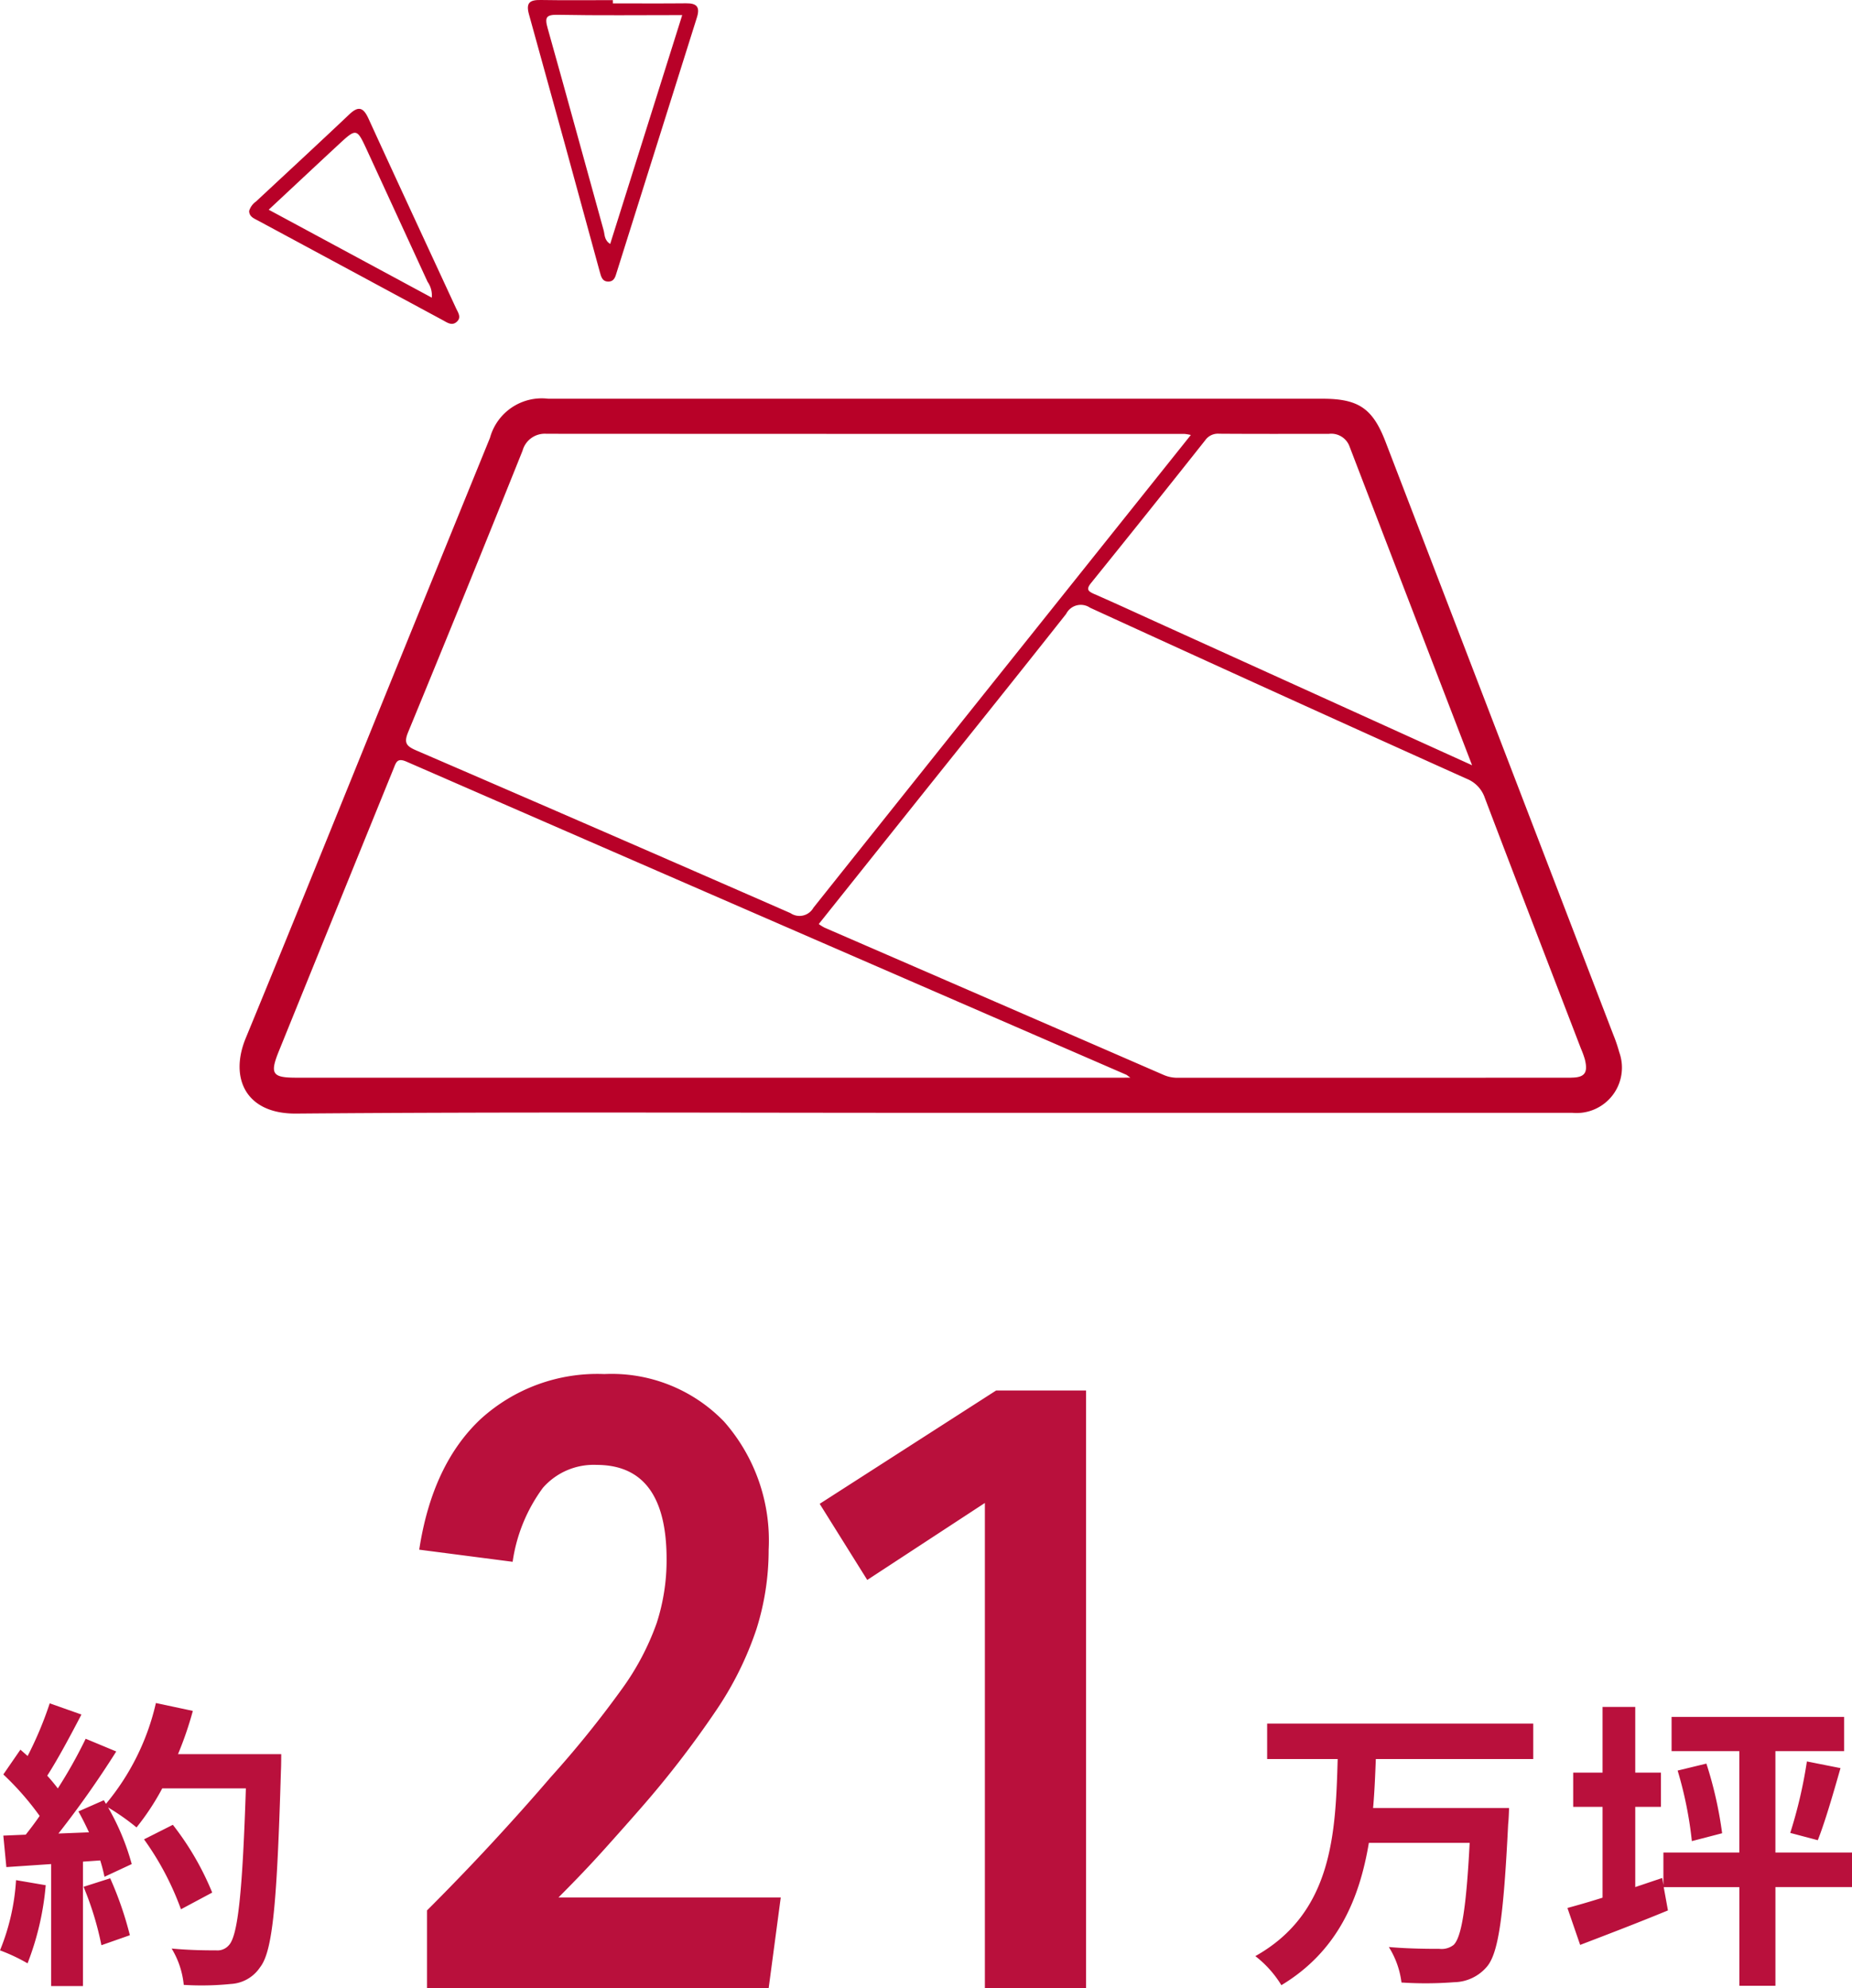
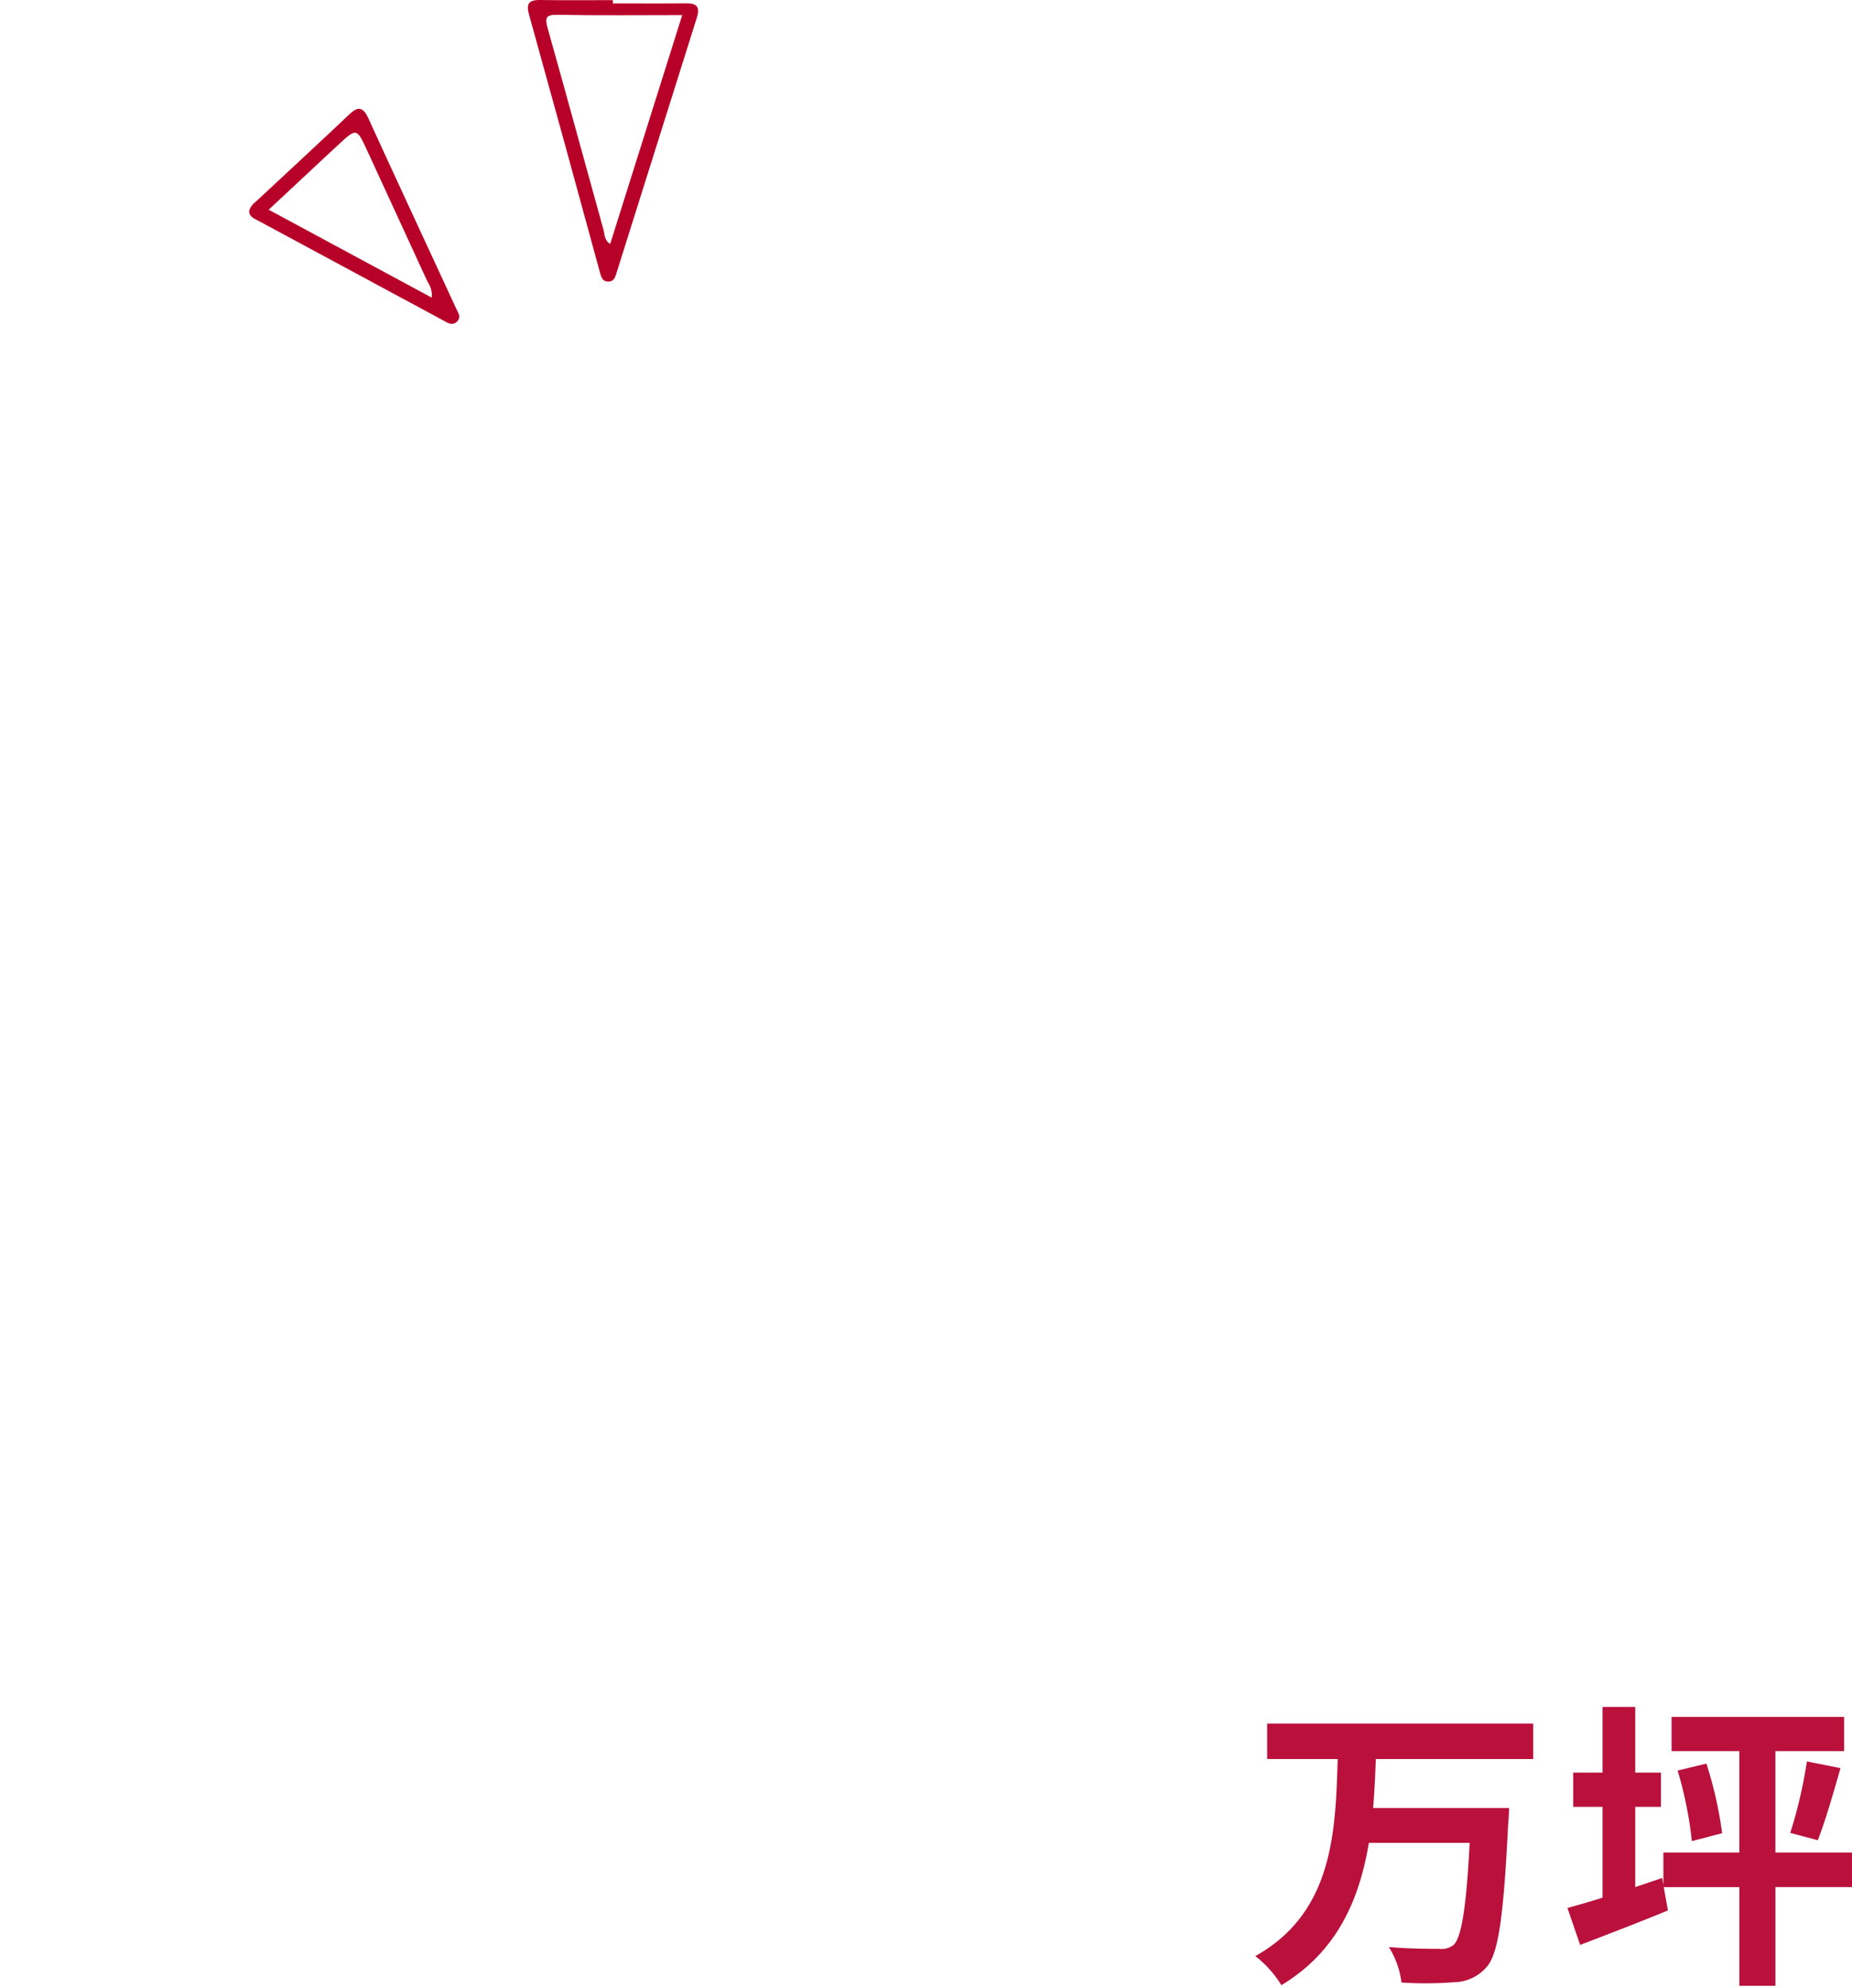
<svg xmlns="http://www.w3.org/2000/svg" width="128.475" height="137.899" viewBox="0 0 128.475 137.899">
  <g id="グループ_42326" data-name="グループ 42326" transform="translate(-682.378 -5281.101)">
-     <path id="パス_82841" data-name="パス 82841" d="M108.024,189.207a10.859,10.859,0,0,0-.424-1.244q-7.895-20.554-15.794-41.106c-.886-2.3-1.866-2.976-4.36-2.976q-13.227,0-26.454,0-13.634,0-27.268,0a3.725,3.725,0,0,0-4.04,2.713q-3.076,7.547-6.145,15.1c-3.6,8.848-7.16,17.708-10.8,26.538-1.133,2.75-.01,5.257,3.5,5.227,14.651-.122,29.3-.052,43.955-.052q22.283,0,44.566,0A3.149,3.149,0,0,0,108.024,189.207Zm-27.77-42.9c2.541.018,5.082.01,7.624.009a1.35,1.35,0,0,1,1.436.88c2.8,7.3,5.609,14.592,8.5,22.105L76.027,159.42c-1.477-.67-2.949-1.35-4.436-2-.455-.2-.545-.344-.2-.771q3.983-4.932,7.919-9.9A1.071,1.071,0,0,1,80.255,146.307ZM24.013,166.99q4.014-9.734,7.931-19.507a1.6,1.6,0,0,1,1.663-1.172q22.131.012,44.261.009a3.665,3.665,0,0,1,.436.074c-3.828,4.789-7.565,9.467-11.3,14.143q-7.45,9.319-14.884,18.649a1.107,1.107,0,0,1-1.591.37q-12.963-5.675-25.956-11.282C23.869,167.971,23.7,167.743,24.013,166.99Zm48.894,23.98H16.246c-1.664,0-1.847-.26-1.207-1.84q3.973-9.8,7.959-19.6c.175-.433.249-.76.892-.48q24.962,10.881,49.943,21.719c.027.012.049.035.277.2Zm31.76,0q-13.63.008-27.26.006a2.39,2.39,0,0,1-.982-.194q-11.764-5.114-23.533-10.218a3.415,3.415,0,0,1-.4-.25q3.346-4.191,6.657-8.339c3.506-4.388,7.026-8.764,10.506-13.173a1.135,1.135,0,0,1,1.655-.428q13.043,5.98,26.131,11.866a2.174,2.174,0,0,1,1.255,1.32c2.2,5.8,4.441,11.592,6.667,17.386a6.188,6.188,0,0,1,.276.761C105.867,190.64,105.624,190.966,104.668,190.967Z" transform="translate(686.684 5164.875)" fill="#b80128" />
    <path id="パス_82842" data-name="パス 82842" d="M121.519,8.288c-1.695.017-3.39.005-5.084.005,0-.075,0-.15,0-.226-1.662,0-3.324.02-4.985-.009-.748-.013-1.07.157-.837.994q2.482,8.925,4.914,17.864c.091.333.169.686.619.67.395-.015.466-.362.553-.64q2.785-8.834,5.562-17.67C122.494,8.54,122.257,8.28,121.519,8.288Zm-5.271,16.687c-.42-.259-.372-.645-.454-.941-1.3-4.673-2.57-9.357-3.887-14.026-.218-.774-.082-.938.728-.923,2.8.054,5.61.021,8.609.021Z" transform="translate(608.46 5273.043)" fill="#b80128" />
    <path id="パス_82843" data-name="パス 82843" d="M29.913,58.969c-2.025-4.382-4.062-8.758-6.07-13.147-.352-.77-.692-.9-1.335-.287-2.139,2.026-4.306,4.024-6.46,6.033a1.248,1.248,0,0,0-.483.659c0,.4.334.519.631.679q6.388,3.44,12.774,6.883c.326.176.67.444,1.016.11C30.3,59.6,30.051,59.268,29.913,58.969Zm-1.677-.726-11.315-6.1c1.634-1.525,3.209-3,4.788-4.464,1.312-1.218,1.315-1.215,2.046.369q2.094,4.544,4.185,9.091A1.655,1.655,0,0,1,28.235,58.243Z" transform="translate(684.097 5243.503)" fill="#b80128" />
-     <path id="パス_83219" data-name="パス 83219" d="M23.61-39.3a12.469,12.469,0,0,1,3.09,8.88,18.187,18.187,0,0,1-.84,5.49,22.993,22.993,0,0,1-2.79,5.64,68.255,68.255,0,0,1-5.25,6.81q-1.26,1.44-2.61,2.94T12.12-6.3H27.54L26.7,0H3V-5.4q2.46-2.46,4.62-4.8t3.96-4.44a71.654,71.654,0,0,0,4.92-6.09,18.068,18.068,0,0,0,2.43-4.59,14.134,14.134,0,0,0,.69-4.44q0-6.54-4.86-6.54a4.675,4.675,0,0,0-3.72,1.59,11.336,11.336,0,0,0-2.1,5.13l-6.48-.84q.9-5.88,4.23-9.03A12.019,12.019,0,0,1,15.3-42.6,10.839,10.839,0,0,1,23.61-39.3ZM48.72,0H41.7V-33.66l-8.16,5.34-3.3-5.28,12.24-7.86h6.24Z" transform="translate(709 5419)" fill="#b9103c" />
    <path id="パス_83220" data-name="パス 83220" d="M19.74-13.9v-2.457H1.281V-13.9H6.174C6.027-8.841,5.859-3.255.462-.231A7.473,7.473,0,0,1,2.268,1.785C6.174-.567,7.686-4.2,8.337-8.085H15.33c-.231,4.494-.567,6.552-1.113,7.077a1.351,1.351,0,0,1-.987.273c-.63,0-2.058,0-3.507-.126A6,6,0,0,1,10.6,1.6a25.671,25.671,0,0,0,3.654-.021A3.044,3.044,0,0,0,16.506.525C17.325-.4,17.682-2.94,18-9.387c.042-.315.063-1.113.063-1.113H8.631c.1-1.134.147-2.289.189-3.4ZM41.853-7.413H36.54v-7.035h4.767v-2.373H29.337v2.373h4.7v7.035H28.77v2.247l-.084-.483-1.869.63v-5.565H28.6v-2.373H26.817v-4.557H24.549v4.557H22.512v2.373h2.037v6.3c-.924.294-1.743.525-2.436.714l.882,2.562C24.8-1.7,27.006-2.541,29.085-3.4l-.294-1.617h5.25V1.827h2.5V-5.019h5.313ZM29.757-13.1a26.939,26.939,0,0,1,.987,4.893l2.1-.546a27.494,27.494,0,0,0-1.092-4.83Zm9.723,4.83c.5-1.26,1.071-3.234,1.575-5l-2.331-.462a32.263,32.263,0,0,1-1.155,4.956Z" transform="translate(769 5417)" fill="#b9103c" />
-     <path id="パス_83221" data-name="パス 83221" d="M1.491-5.5A15.268,15.268,0,0,1,.378-.63a12.344,12.344,0,0,1,1.911.9,19.416,19.416,0,0,0,1.26-5.418Zm4.683.462A21.373,21.373,0,0,1,7.413-.987L9.387-1.68A23.948,23.948,0,0,0,8.022-5.628Zm6.552-9.2a24.084,24.084,0,0,0,1.029-3l-2.562-.546a16.721,16.721,0,0,1-3.465,6.993l-.147-.252-1.764.777c.252.441.5.945.735,1.449l-2.121.084a67.605,67.605,0,0,0,4.011-5.691l-2.121-.882a32.836,32.836,0,0,1-1.932,3.444c-.21-.273-.462-.588-.735-.882.756-1.176,1.617-2.793,2.373-4.242l-2.2-.777a25.18,25.18,0,0,1-1.533,3.654l-.5-.441L.609-12.831a19.784,19.784,0,0,1,2.52,2.877c-.315.462-.651.9-.966,1.3L.609-8.589l.21,2.184,3.108-.21V1.848H6.132V-6.783l1.2-.084a11.427,11.427,0,0,1,.294,1.134l1.89-.882a16.725,16.725,0,0,0-1.638-3.927A16.047,16.047,0,0,1,9.849-9.156a17.3,17.3,0,0,0,1.785-2.709h5.8C17.2-4.7,16.884-1.638,16.254-.987a1.036,1.036,0,0,1-.882.357c-.567,0-1.764,0-3.087-.126a5.97,5.97,0,0,1,.84,2.52A20.046,20.046,0,0,0,16.4,1.7,2.6,2.6,0,0,0,18.417.546c.882-1.113,1.176-4.431,1.449-13.629.021-.315.021-1.155.021-1.155Zm2.373,9.6a19.751,19.751,0,0,0-2.73-4.7l-2,1.008a19.838,19.838,0,0,1,2.562,4.851Z" transform="translate(682 5417)" fill="#b9103c" />
  </g>
</svg>